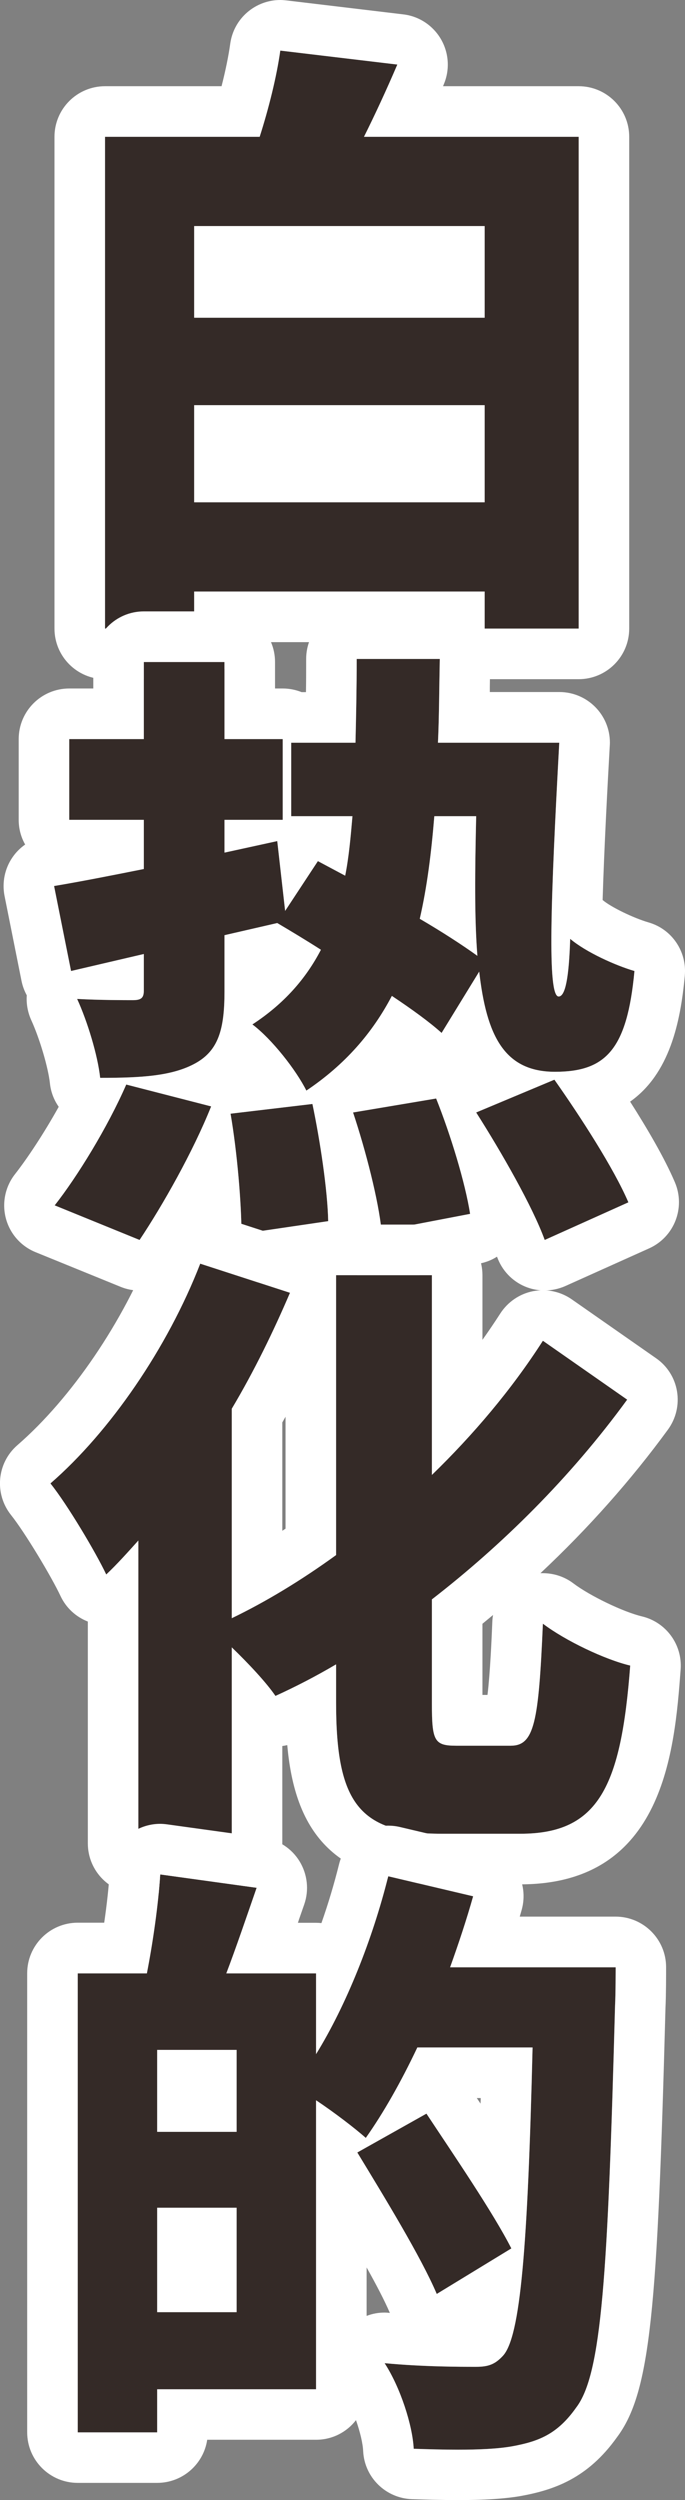
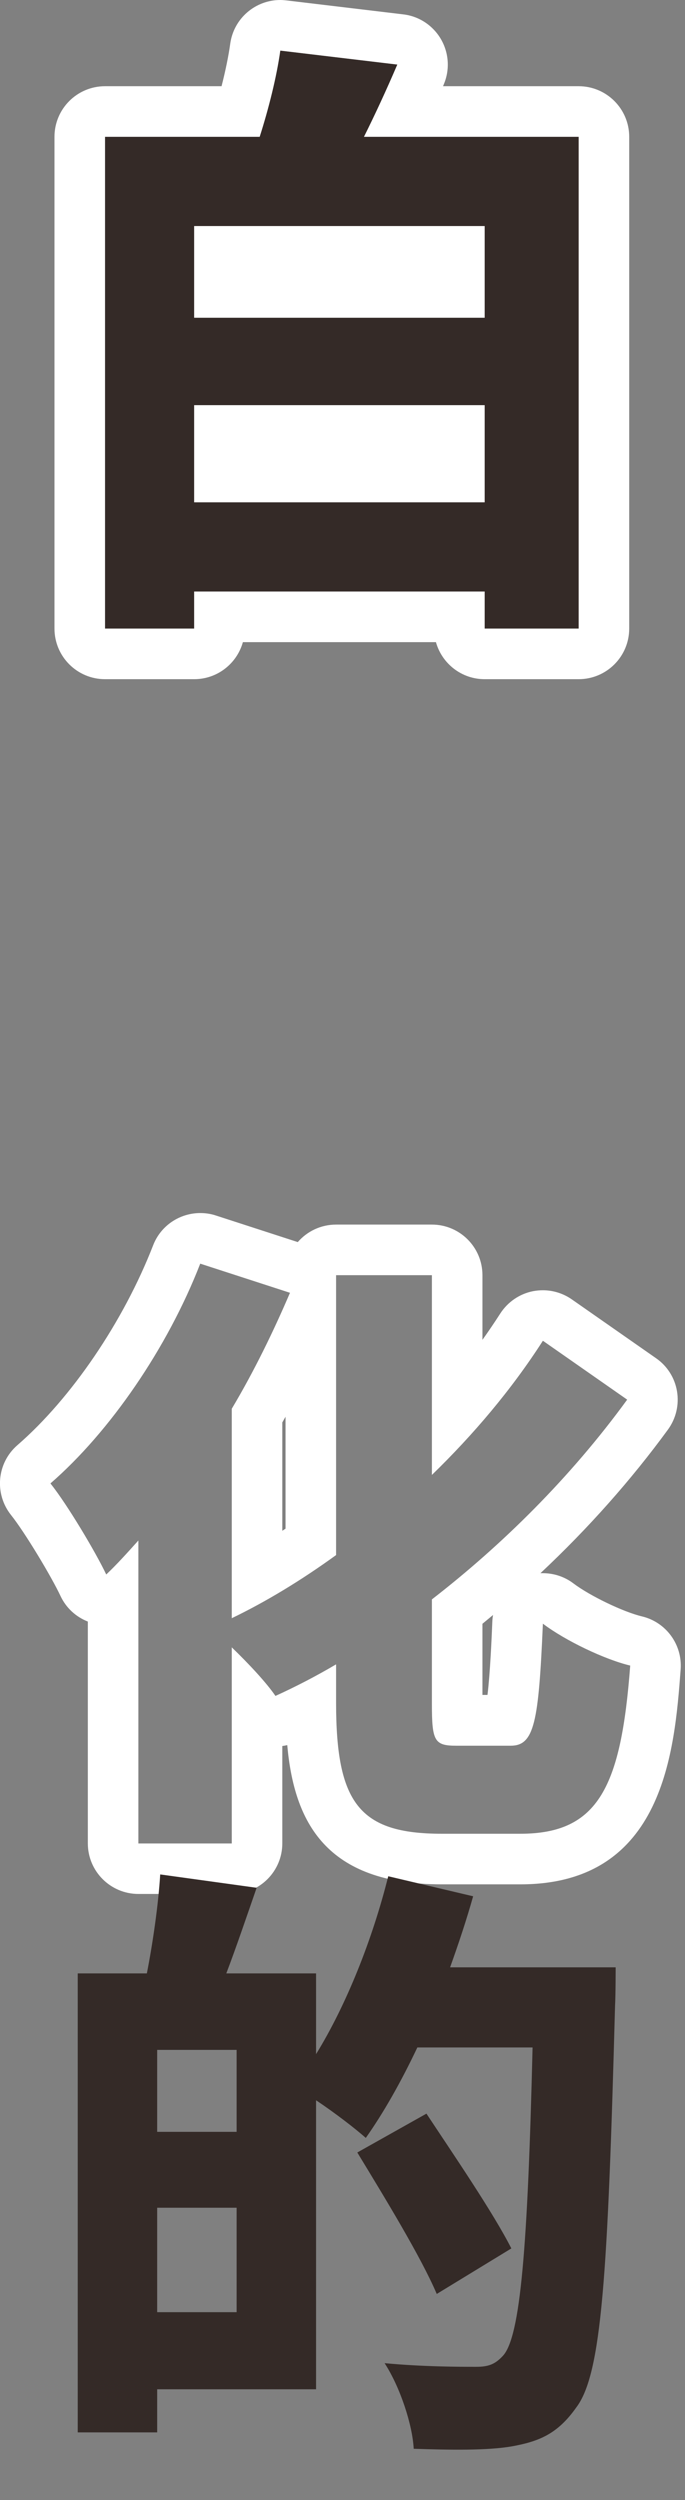
<svg xmlns="http://www.w3.org/2000/svg" id="_イヤー_2" width="67.77" height="247.07" viewBox="0 0 67.77 247.07">
  <rect x="0" y="0" width="67.77" height="247.07" fill="#808080" stroke="none" />
  <g id="_イヤー_2-2">
    <g id="_イヤー_1-2">
      <g>
        <g>
          <path d="M57.25,13.52V62.12h-9.3v-3.66H19.21v3.66H10.39V13.52h15.3c.9-2.82,1.68-5.94,2.04-8.52l11.58,1.38c-1.08,2.52-2.22,4.98-3.3,7.14h21.24ZM19.21,22.34v9.06h28.74v-9.06H19.21Zm28.74,27.3v-9.6H19.21v9.6h28.74Z" style="fill:#342a27;" />
          <path d="M27.73,5l11.58,1.38c-1.08,2.52-2.22,4.98-3.3,7.14h21.24V62.12h-9.3v-3.66H19.21v3.66H10.39V13.52h15.3c.9-2.82,1.68-5.94,2.04-8.52m-8.52,26.4h28.74v-9.06H19.21v9.06m0,18.24h28.74v-9.6H19.21v9.6M27.73,0c-2.46,0-4.6,1.81-4.95,4.31-.17,1.23-.47,2.68-.86,4.21H10.39c-2.76,0-5,2.24-5,5V62.12c0,2.76,2.24,5,5,5h8.82c2.3,0,4.23-1.55,4.82-3.66h19.1c.59,2.11,2.52,3.66,4.82,3.66h9.3c2.76,0,5-2.24,5-5V13.52c0-2.76-2.24-5-5-5h-13.42l.07-.17c.62-1.45,.52-3.1-.27-4.47-.79-1.36-2.17-2.28-3.74-2.46L28.33,.04c-.2-.02-.4-.04-.6-.04h0Z" style="fill:#fff;" />
        </g>
        <g>
-           <path d="M43.69,102.08c-1.2-1.08-2.94-2.34-4.92-3.66-1.92,3.66-4.62,6.78-8.46,9.36-1.02-2.04-3.42-5.1-5.34-6.54,3.12-2.04,5.28-4.5,6.78-7.38-1.5-.96-3-1.86-4.32-2.64l-5.22,1.2v5.58c0,3.72-.6,5.82-2.88,7.08s-5.34,1.44-9.42,1.44c-.24-2.22-1.26-5.58-2.28-7.8,2.22,.12,4.74,.12,5.52,.12,.84,0,1.08-.24,1.08-.96v-3.6l-7.2,1.68-1.68-8.4c2.52-.42,5.58-1.02,8.88-1.68v-4.86H6.85v-7.98h7.38v-7.62h7.98v7.62h5.76v7.98h-5.76v3.24l5.22-1.14,.78,6.9,3.24-4.92,2.7,1.44c.36-1.8,.54-3.78,.72-5.88h-6.06v-7.26h6.36c.06-2.58,.12-5.34,.12-8.28h8.22c-.06,2.88-.06,5.64-.18,8.28h12c-.84,15.48-1.2,25.08-.06,25.08,.66,0,1.02-1.86,1.14-5.7,1.56,1.32,4.5,2.64,6.36,3.18-.72,7.74-2.82,9.96-7.86,9.96s-6.78-3.6-7.5-9.9l-3.72,6.06h0ZM5.41,119.12c2.22-2.82,5.22-7.68,7.08-11.94l8.4,2.16c-1.8,4.5-4.8,9.78-7.08,13.2l-8.4-3.42Zm25.5-10.02c.78,3.72,1.5,8.58,1.56,11.58l-8.58,1.26c0-3-.42-8.04-1.08-11.88l8.1-.96Zm12.24-.54c1.44,3.6,2.88,8.34,3.36,11.4l-8.76,1.68c-.3-3-1.56-7.92-2.82-11.7l8.22-1.38h0Zm-.18-27.9c-.3,3.66-.72,7.02-1.44,10.14,2.16,1.26,4.2,2.58,5.7,3.66-.3-3.78-.24-8.46-.12-13.8h-4.14Zm11.88,26.04c2.58,3.66,5.88,8.76,7.32,12.12l-8.28,3.72c-1.2-3.3-4.26-8.64-6.78-12.6l7.74-3.24Z" style="fill:#342a27;" />
-           <path d="M43.51,65.12c-.06,2.88-.06,5.64-.18,8.28h12c-.84,15.48-1.2,25.08-.06,25.08,.66,0,1.02-1.86,1.14-5.7,1.56,1.32,4.5,2.64,6.36,3.18-.72,7.74-2.82,9.96-7.86,9.96s-6.78-3.6-7.5-9.9l-3.72,6.06c-1.2-1.08-2.94-2.34-4.92-3.66-1.92,3.66-4.62,6.78-8.46,9.36-1.02-2.04-3.42-5.1-5.34-6.54,3.12-2.04,5.28-4.5,6.78-7.38-1.5-.96-3-1.86-4.32-2.64l-5.22,1.2v5.58c0,3.72-.6,5.82-2.88,7.08s-5.34,1.44-9.42,1.44c-.24-2.22-1.26-5.58-2.28-7.8,2.22,.12,4.74,.12,5.52,.12,.84,0,1.08-.24,1.08-.96v-3.6l-7.2,1.68-1.68-8.4c2.52-.42,5.58-1.02,8.88-1.68v-4.86H6.85v-7.98h7.38v-7.62h7.98v7.62h5.76v7.98h-5.76v3.24l5.22-1.14,.78,6.9,3.24-4.92,2.7,1.44c.36-1.8,.54-3.78,.72-5.88h-6.06v-7.26h6.36c.06-2.58,.12-5.34,.12-8.28h8.22m3.6,15.54h-4.14c-.3,3.66-.72,7.02-1.44,10.14,2.16,1.26,4.2,2.58,5.7,3.66-.3-3.78-.24-8.46-.12-13.8m7.74,26.04c2.58,3.66,5.88,8.76,7.32,12.12l-8.28,3.72c-1.2-3.3-4.26-8.64-6.78-12.6l7.74-3.24m-42.36,.48l8.4,2.16c-1.8,4.5-4.8,9.78-7.08,13.2l-8.4-3.42c2.22-2.82,5.22-7.68,7.08-11.94m30.66,1.38c1.44,3.6,2.88,8.34,3.36,11.4l-8.76,1.68c-.3-3-1.56-7.92-2.82-11.7l8.22-1.38m-12.24,.54c.78,3.72,1.5,8.58,1.56,11.58l-8.58,1.26c0-3-.42-8.04-1.08-11.88l8.1-.96m12.6-48.98h-8.22c-2.76,0-5,2.24-5,5,0,1.12,0,2.2-.02,3.28h-.43c-.58-.23-1.21-.36-1.87-.36h-.76v-2.62c0-2.76-2.24-5-5-5h-7.98c-2.76,0-5,2.24-5,5v2.62h-2.38c-2.76,0-5,2.24-5,5v7.98c0,.89,.23,1.72,.64,2.44-.48,.34-.91,.76-1.25,1.26-.77,1.11-1.05,2.49-.79,3.82l1.68,8.4c.1,.5,.28,.98,.52,1.42-.06,.83,.09,1.67,.44,2.45,.83,1.81,1.68,4.68,1.85,6.25,.09,.86,.4,1.65,.87,2.32-1.46,2.62-3.09,5.08-4.32,6.65-.97,1.23-1.31,2.85-.91,4.37s1.49,2.76,2.95,3.35l8.4,3.42c.61,.25,1.25,.37,1.88,.37,1.63,0,3.21-.8,4.16-2.23,.36-.54,.76-1.15,1.17-1.81,.28,.85,.79,1.62,1.48,2.22,.91,.79,2.08,1.22,3.27,1.22,.24,0,.48-.02,.73-.05l8.58-1.26c.41-.06,.79-.17,1.16-.32,.13,.12,.26,.23,.4,.34,.87,.65,1.92,.99,2.99,.99,.31,0,.63-.03,.94-.09l8.76-1.68c.63-.12,1.21-.35,1.72-.68l.02,.05c.48,1.31,1.47,2.36,2.75,2.9,.62,.26,1.28,.39,1.95,.39s1.4-.15,2.05-.44l8.28-3.72c2.49-1.12,3.62-4.02,2.55-6.53-1.04-2.44-2.79-5.4-4.43-7.97,3.9-2.75,4.99-7.84,5.41-12.45,.22-2.39-1.28-4.6-3.58-5.26-1.51-.44-3.71-1.51-4.53-2.2l-.02-.02c.15-5.01,.48-11.22,.7-15.11,.01-.14,.02-.29,.02-.44,0-2.76-2.24-5-5-5h-6.88v-.46c.01-.84,.02-1.69,.04-2.55v-.26c0-2.76-2.24-5-5-5h0Z" style="fill:#fff;" />
-         </g>
+           </g>
        <g>
-           <path d="M50.53,172.52c2.34,0,2.76-2.34,3.18-12.06,2.22,1.68,6.12,3.54,8.64,4.14-.9,11.94-3.12,16.62-10.86,16.62h-7.8c-8.16,0-10.44-3.06-10.44-12.96v-3.78c-2.04,1.2-4.02,2.22-6,3.12-.9-1.32-2.64-3.18-4.32-4.8v19.38H13.69v-29.94c-1.08,1.2-2.1,2.34-3.18,3.36-1.02-2.16-3.84-6.9-5.52-9,5.88-5.1,11.58-13.38,14.82-21.72l8.88,2.88c-1.62,3.78-3.54,7.74-5.76,11.46v20.7c3.36-1.62,6.84-3.72,10.32-6.24v-27.66h9.48v19.74c4.08-3.96,7.86-8.4,10.98-13.26l8.34,5.82c-5.64,7.74-12.42,14.4-19.32,19.74v10.32c0,3.66,.24,4.14,2.4,4.14h5.4Z" style="fill:#342a27;" />
          <path d="M19.81,124.88l8.88,2.88c-1.62,3.78-3.54,7.74-5.76,11.46v20.7c3.36-1.62,6.84-3.72,10.32-6.24v-27.66h9.48v19.74c4.08-3.96,7.86-8.4,10.98-13.26l8.34,5.82c-5.64,7.74-12.42,14.4-19.32,19.74v10.32c0,3.66,.24,4.14,2.4,4.14h5.4c2.34,0,2.76-2.34,3.18-12.06,2.22,1.68,6.12,3.54,8.64,4.14-.9,11.94-3.12,16.62-10.86,16.62h-7.8c-8.16,0-10.44-3.06-10.44-12.96v-3.78c-2.04,1.2-4.02,2.22-6,3.12-.9-1.32-2.64-3.18-4.32-4.8v19.38H13.69v-29.94c-1.08,1.2-2.1,2.34-3.18,3.36-1.02-2.16-3.84-6.9-5.52-9,5.88-5.1,11.58-13.38,14.82-21.72m0-5c-2.01,0-3.9,1.22-4.66,3.19-2.93,7.53-8.07,15.1-13.43,19.75-2.03,1.76-2.3,4.8-.63,6.9,1.36,1.7,4,6.09,4.9,8.01,.55,1.17,1.52,2.06,2.7,2.52v21.92c0,2.76,2.24,5,5,5h9.24c2.76,0,5-2.24,5-5v-9.62c.16-.02,.32-.05,.49-.09,.68,7.56,3.78,13.76,15.27,13.76h7.8c14.24,0,15.25-13.3,15.85-21.24,.18-2.45-1.44-4.67-3.83-5.24-1.85-.44-5.15-2.03-6.78-3.26-.88-.67-1.95-1.01-3.02-1.01h-.24c4.72-4.42,8.99-9.23,12.62-14.2,.79-1.09,1.11-2.44,.89-3.77-.22-1.33-.97-2.51-2.07-3.27l-8.34-5.82c-.85-.59-1.85-.9-2.86-.9-.32,0-.65,.03-.97,.09-1.33,.26-2.5,1.06-3.24,2.2-.56,.87-1.15,1.74-1.77,2.61v-6.39c0-2.76-2.24-5-5-5h-9.48c-1.51,0-2.87,.67-3.79,1.73l-8.11-2.63c-.51-.17-1.03-.24-1.54-.24h0Zm8.12,20.69c.11-.19,.21-.37,.32-.56v11.06c-.11,.07-.21,.14-.32,.21v-10.71h0Zm19.8,19.9l1.05-.87c-.04,.21-.06,.42-.07,.63-.07,1.72-.22,5.14-.48,7.27h-.5v-7.04h0Z" style="fill:#fff;" />
        </g>
        <g>
          <path d="M60.91,194.42s0,2.76-.06,3.78c-.72,26.7-1.32,36.42-3.84,39.72-1.86,2.64-3.72,3.36-6.36,3.84-2.4,.42-6.12,.36-9.72,.24-.12-2.34-1.32-6.06-2.88-8.46,3.84,.36,7.44,.36,9.06,.36,1.2,0,1.86-.24,2.64-1.08,1.74-1.86,2.46-10.68,2.94-30.48h-11.4c-1.62,3.42-3.36,6.48-5.1,8.94-1.08-.96-3.12-2.52-4.92-3.72v28.56H15.55v4.26H7.69v-45.36h6.84c.6-3.06,1.14-6.84,1.32-9.78l9.54,1.32c-1.02,2.94-2.04,5.94-3,8.46h8.88v7.98c3-4.86,5.58-11.34,7.14-17.58l8.4,1.98c-.66,2.34-1.44,4.68-2.28,7.02h16.38Zm-37.5,8.16h-7.86v8.1h7.86v-8.1Zm0,25.92v-10.32h-7.86v10.32h7.86Zm19.8-1.8c-1.56-3.66-5.16-9.54-7.86-13.98l6.84-3.84c2.7,4.08,6.6,9.78,8.4,13.32l-7.38,4.5h0Z" style="fill:#342a27;" />
-           <path d="M15.85,185.24l9.54,1.32c-1.02,2.94-2.04,5.94-3,8.46h8.88v7.98c3-4.86,5.58-11.34,7.14-17.58l8.4,1.98c-.66,2.34-1.44,4.68-2.28,7.02h16.38s0,2.76-.06,3.78c-.72,26.7-1.32,36.42-3.84,39.72-1.86,2.64-3.72,3.36-6.36,3.84-1.42,.25-3.29,.33-5.33,.33-1.42,0-2.91-.04-4.39-.09-.12-2.34-1.32-6.06-2.88-8.46,3.84,.36,7.44,.36,9.06,.36,1.2,0,1.86-.24,2.64-1.08,1.74-1.86,2.46-10.68,2.94-30.48h-11.4c-1.62,3.42-3.36,6.48-5.1,8.94-1.08-.96-3.12-2.52-4.92-3.72v28.56H15.55v4.26H7.69v-45.36h6.84c.6-3.06,1.14-6.84,1.32-9.78m-.3,25.44h7.86v-8.1h-7.86v8.1m0,17.82h7.86v-10.32h-7.86v10.32m26.64-19.62c2.7,4.08,6.6,9.78,8.4,13.32l-7.38,4.5c-1.56-3.66-5.16-9.54-7.86-13.98l6.84-3.84m-26.34-28.64c-1.15,0-2.27,.4-3.17,1.13-1.08,.88-1.74,2.17-1.82,3.56-.09,1.46-.28,3.24-.55,5.08h-2.62c-2.76,0-5,2.24-5,5v45.36c0,2.76,2.24,5,5,5h7.86c2.51,0,4.59-1.85,4.95-4.26h10.77c1.61,0,3.04-.76,3.95-1.94,.41,1.17,.68,2.32,.71,3.07,.13,2.59,2.23,4.65,4.83,4.74,1.27,.04,2.94,.09,4.56,.09,2.65,0,4.62-.13,6.19-.4,3.24-.59,6.6-1.7,9.53-5.81,3.34-4.46,4-12.69,4.8-42.46,.06-1.15,.06-3.51,.06-3.99,0-2.76-2.24-5-5-5h-9.48c.06-.22,.13-.44,.19-.66,.37-1.31,.19-2.72-.5-3.89-.69-1.18-1.83-2.02-3.16-2.33l-8.4-1.98c-.39-.09-.77-.13-1.15-.13-2.24,0-4.28,1.52-4.85,3.79-.49,1.97-1.08,3.94-1.75,5.84-.18-.02-.36-.03-.54-.03h-1.79c.04-.11,.08-.22,.11-.33l.52-1.49c.49-1.41,.32-2.97-.46-4.25-.78-1.28-2.1-2.14-3.58-2.34l-9.54-1.32c-.23-.03-.46-.05-.69-.05h.02Zm31.32,27.1h.39c0,.18-.01,.37-.02,.55-.12-.19-.25-.37-.37-.55h0Zm-10.9,21.53v-4.79c.95,1.69,1.77,3.26,2.3,4.49h-.05c-.16-.02-.31-.03-.47-.03-.62,0-1.22,.11-1.78,.33h0Z" style="fill:#fff;" />
        </g>
      </g>
    </g>
  </g>
</svg>